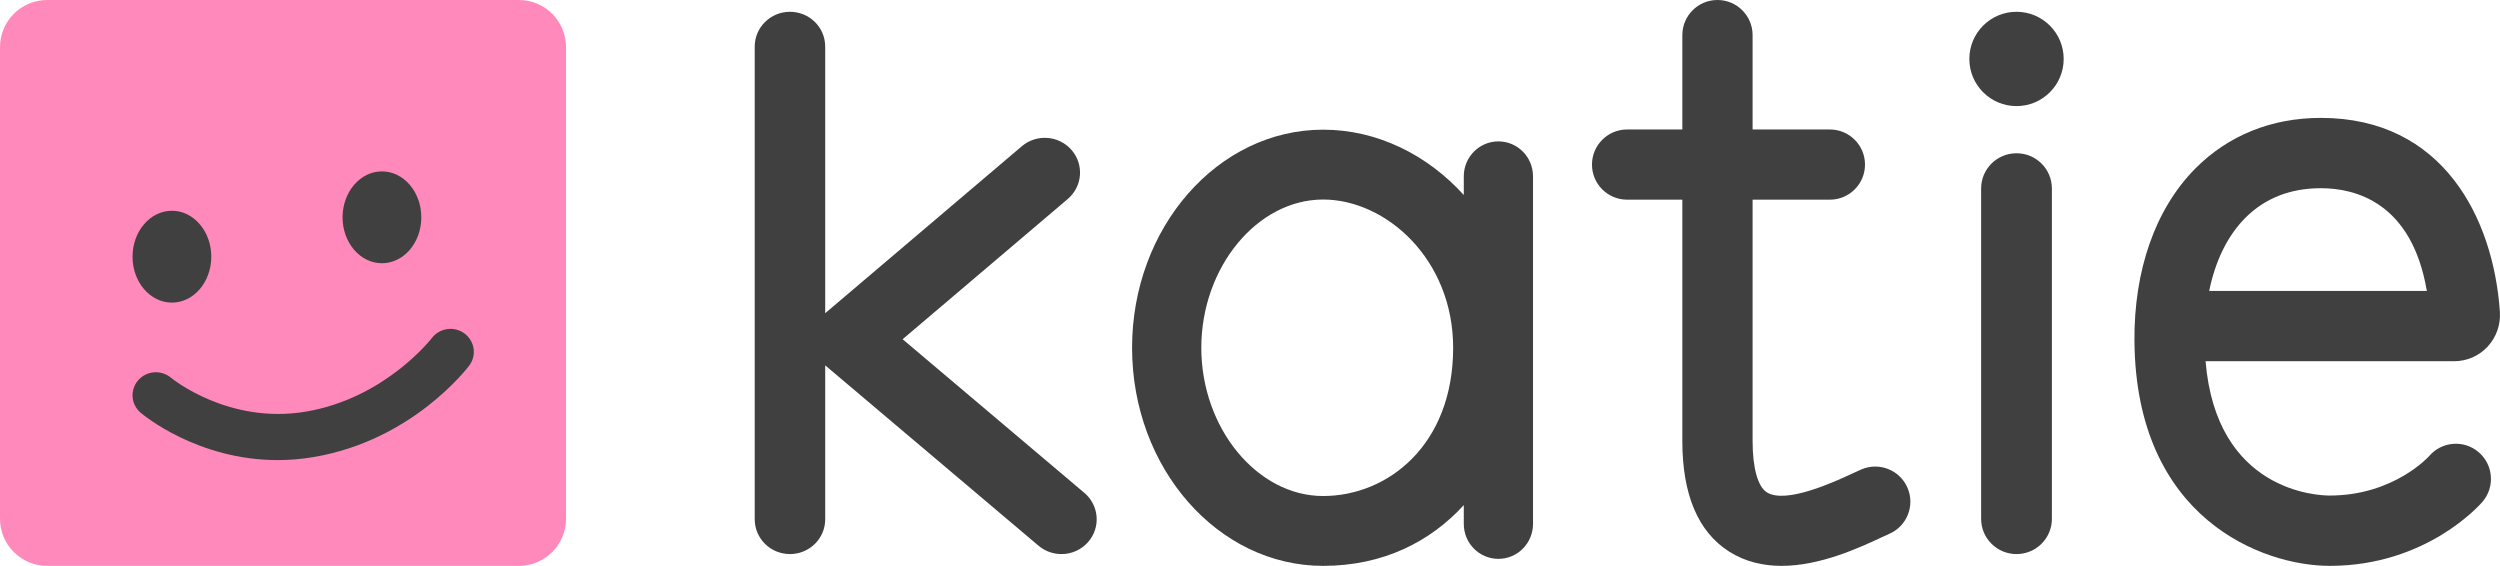
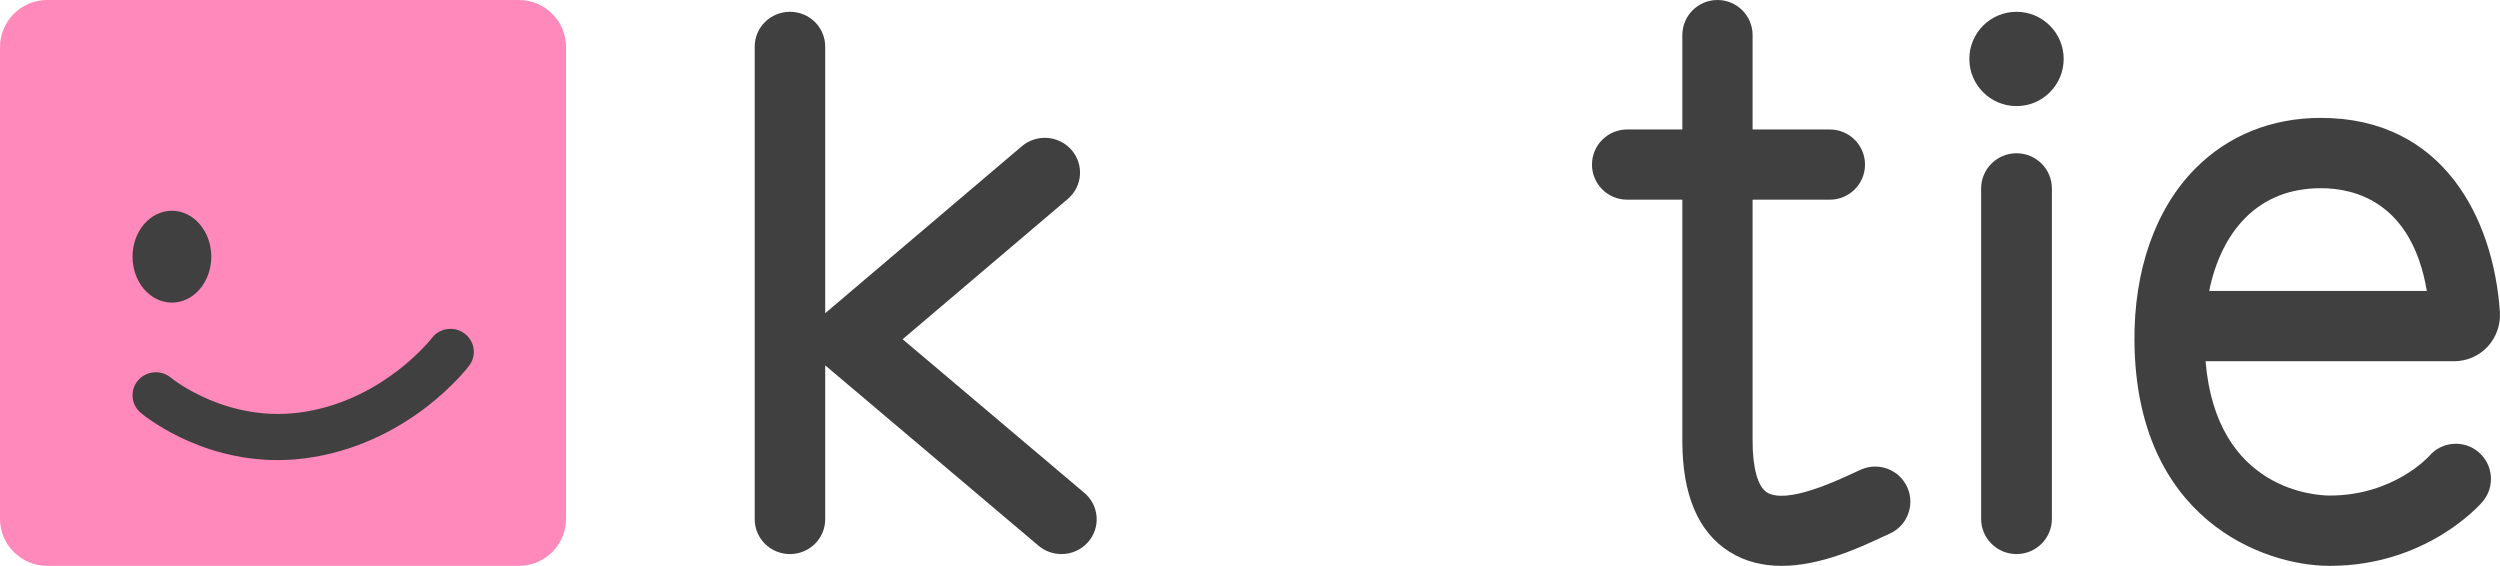
<svg xmlns="http://www.w3.org/2000/svg" width="539" height="122" viewBox="0 0 539 122" fill="none">
  <path d="M233.794 106.267L194.606 73.137L230.215 42.896C233.395 40.197 233.755 35.462 231.017 32.324C228.282 29.185 223.482 28.826 220.301 31.533L177.914 67.527V10.039C177.914 5.897 174.511 2.542 170.316 2.542C166.119 2.542 162.717 5.897 162.717 10.039V111.961C162.717 116.103 166.119 119.458 170.316 119.458C174.511 119.458 177.914 116.103 177.914 111.961V78.771L223.905 117.655C225.339 118.865 227.096 119.458 228.847 119.458C230.988 119.458 233.116 118.571 234.62 116.84C237.35 113.694 236.981 108.961 233.794 106.267Z" fill="#414041" />
-   <path d="M323.056 30.483C318.932 30.483 315.592 33.853 315.592 38.013V42.042C307.753 33.398 296.966 27.958 285.263 27.958C262.554 27.958 244.075 49.05 244.075 74.978C244.075 100.907 262.554 122 285.263 122C298.217 122 308.397 116.775 315.592 108.901V112.96C315.592 117.12 318.932 120.49 323.056 120.49C327.178 120.49 330.519 117.12 330.519 112.96V38.013C330.519 33.853 327.178 30.483 323.056 30.483ZM285.263 106.941C271.027 106.941 259.002 92.302 259.002 74.978C259.002 57.654 271.027 43.018 285.263 43.018C298.803 43.018 313.299 55.859 313.299 74.978C313.299 95.962 299.197 106.941 285.263 106.941Z" fill="#414041" />
  <path d="M411.244 105.137C409.576 101.309 405.12 99.552 401.277 101.222C400.739 101.454 400.076 101.763 399.304 102.121C395.776 103.764 385.034 108.765 380.927 106.146C378.976 104.904 377.859 100.863 377.859 95.055V43.05H394.522C398.705 43.05 402.096 39.663 402.096 35.483C402.096 31.303 398.705 27.916 394.522 27.916H377.859V7.567C377.859 3.387 374.47 0 370.285 0C366.102 0 362.711 3.387 362.711 7.567V27.916H350.805C346.621 27.916 343.231 31.303 343.231 35.483C343.231 39.663 346.621 43.05 350.805 43.05H362.711V95.055C362.711 106.629 366.102 114.654 372.785 118.909C376.316 121.155 380.207 122 384.1 122C392.482 122 400.877 118.088 405.707 115.839C406.339 115.544 406.885 115.288 407.327 115.095C411.161 113.428 412.917 108.969 411.244 105.137Z" fill="#414041" />
  <path d="M502.288 122C487.874 122 460.527 111.883 460.187 73.591C460.052 58.256 464.703 45.033 473.288 36.357C480.37 29.199 489.739 25.417 500.381 25.417C526.708 25.417 537.58 47.012 538.976 67.222C539.168 69.986 538.2 72.732 536.321 74.748C534.467 76.739 531.854 77.879 529.147 77.879H475.52C477.843 105.988 499.689 106.84 502.288 106.84C516.078 106.84 523.655 98.411 523.729 98.327C526.452 95.144 531.226 94.771 534.398 97.49C537.577 100.209 537.951 104.994 535.234 108.177C534.754 108.742 523.197 122 502.288 122ZM476.301 62.719H523.227C519.981 43.604 507.776 40.577 500.381 40.577C493.774 40.577 488.273 42.748 484.036 47.029C480.257 50.851 477.621 56.247 476.301 62.719Z" fill="#414041" />
  <path d="M434.759 33.042C430.546 33.042 427.132 36.438 427.132 40.631V111.869C427.132 116.061 430.546 119.458 434.759 119.458C438.973 119.458 442.387 116.061 442.387 111.869V40.631C442.387 36.438 438.973 33.042 434.759 33.042Z" fill="#414041" />
  <path d="M434.759 22.875C440.376 22.875 444.929 18.323 444.929 12.708C444.929 7.093 440.376 2.542 434.759 2.542C429.142 2.542 424.59 7.093 424.59 12.708C424.59 18.323 429.142 22.875 434.759 22.875Z" fill="#414041" />
  <path d="M111.868 0H10.17C4.553 0 0 4.552 0 10.167V111.833C0 117.448 4.553 122 10.17 122H111.868C117.485 122 122.038 117.448 122.038 111.833V10.167C122.038 4.552 117.485 0 111.868 0Z" fill="#FF89BB" />
-   <path d="M119.138 3H3.102V119H119.138V3Z" fill="#FF89BB" />
  <path d="M37.064 65.244C41.753 65.244 45.554 60.81 45.554 55.341C45.554 49.872 41.753 45.439 37.064 45.439C32.375 45.439 28.573 49.872 28.573 55.341C28.573 60.81 32.375 65.244 37.064 65.244Z" fill="#414041" />
-   <path d="M82.346 56.756C87.035 56.756 90.837 52.323 90.837 46.854C90.837 41.385 87.035 36.951 82.346 36.951C77.657 36.951 73.856 41.385 73.856 46.854C73.856 52.323 77.657 56.756 82.346 56.756Z" fill="#414041" />
  <path d="M59.871 99.195C42.547 99.195 30.88 89.454 30.32 88.985C28.214 87.194 27.98 84.058 29.795 81.98C31.61 79.909 34.771 79.671 36.876 81.448C37.075 81.616 49.26 91.56 65.946 88.747C83.037 85.864 93.003 73.015 93.102 72.889C94.768 70.699 97.915 70.251 100.134 71.889C102.353 73.526 102.821 76.619 101.169 78.817C100.673 79.475 88.821 94.968 67.633 98.537C64.947 98.999 62.345 99.195 59.871 99.195Z" fill="#414041" />
</svg>